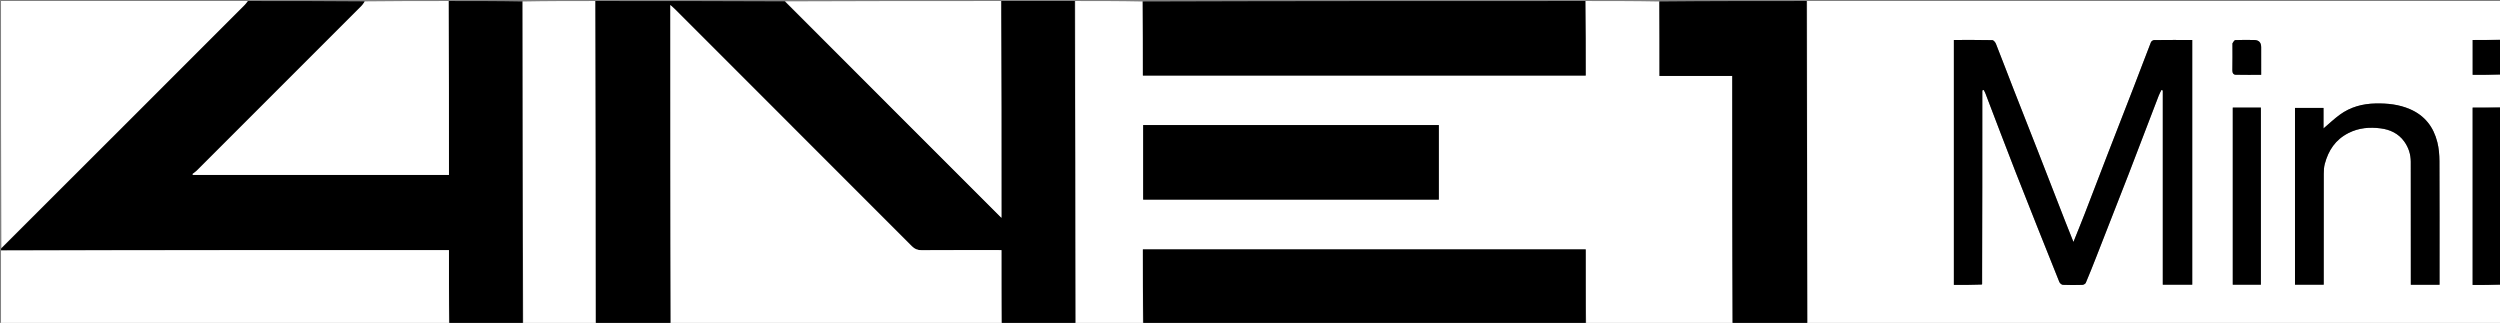
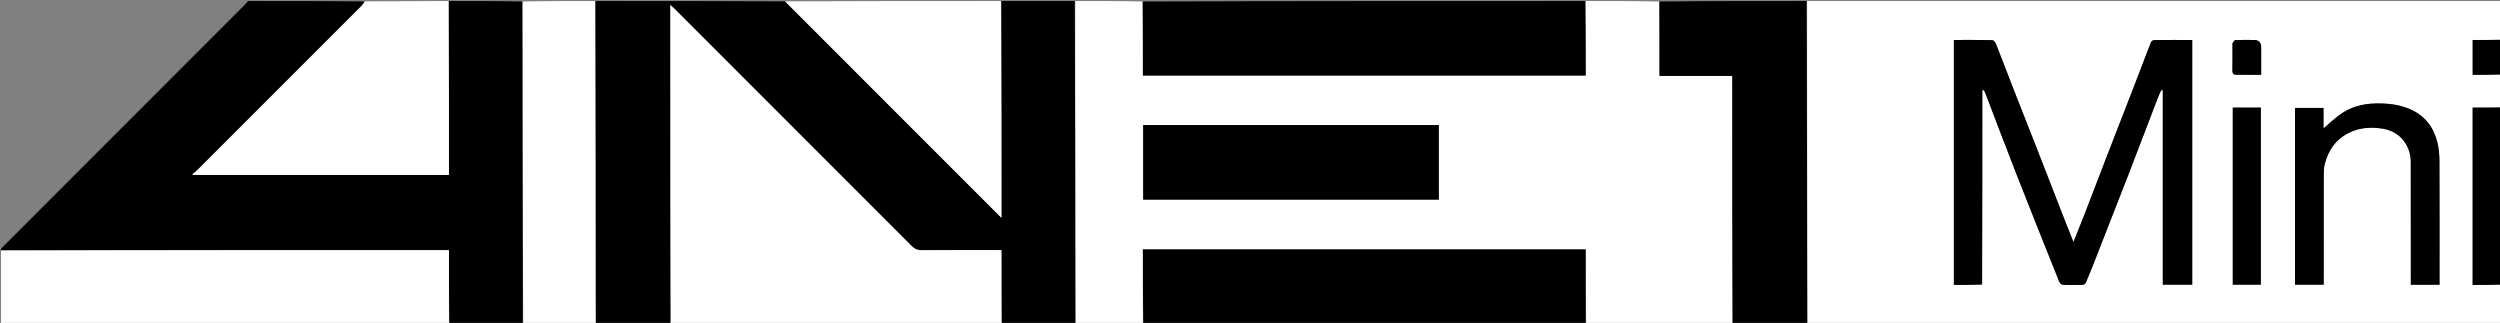
<svg xmlns="http://www.w3.org/2000/svg" id="Layer_1" x="0px" y="0px" width="100%" viewBox="0 0 2439 315" xml:space="preserve">
  <rect x="0" y="0" width="2439" height="315" fill="#808080" stroke="none" />
  <path fill="#FFFFFF" opacity="1" stroke="none" d=" M1763,1 C1988.667,1 2214.333,1 2440,1 C2440,13.411 2440,25.737 2439.531,38.531 C2430.159,39 2421.256,39 2412.335,39 C2412.335,50.586 2412.335,61.735 2412.335,73 C2421.78,73 2430.89,73 2440,73 C2440,83.354 2440,93.708 2439.531,104.531 C2430.139,105 2421.215,105 2412.304,105 C2412.304,162.936 2412.304,220.376 2412.304,278 C2421.739,278 2430.869,278 2440,278 C2440,290.659 2440,303.318 2440,316 C2214.646,316 1989.292,316 1763.469,315.531 C1763,210.375 1763,105.688 1763,1 M1933.942,277.268 C1933.942,214.233 1933.942,151.198 1933.942,88.163 C1934.422,88.039 1934.901,87.914 1935.381,87.79 C1935.929,88.918 1936.566,90.012 1937.014,91.178 C1946.825,116.747 1956.451,142.388 1966.45,167.884 C1980.484,203.667 1994.772,239.35 2009.071,275.029 C2009.573,276.281 2011.32,277.811 2012.548,277.867 C2018.867,278.153 2025.209,278.1 2031.535,277.909 C2032.7,277.873 2034.457,276.922 2034.875,275.94 C2038.384,267.685 2041.694,259.344 2044.969,250.991 C2055.609,223.861 2066.28,196.742 2076.802,169.566 C2086.629,144.183 2096.271,118.728 2106.031,93.318 C2106.766,91.405 2107.796,89.605 2108.689,87.752 C2109.134,87.905 2109.579,88.058 2110.023,88.211 C2110.023,151.39 2110.023,214.568 2110.023,277.729 C2119.945,277.729 2129.35,277.729 2138.744,277.729 C2138.744,198.065 2138.744,118.673 2138.744,39 C2126.19,39 2113.889,38.946 2101.591,39.095 C2100.511,39.108 2098.855,40.215 2098.467,41.205 C2092.866,55.511 2087.494,69.906 2081.954,84.235 C2073.35,106.489 2064.626,128.698 2056.015,150.949 C2048.619,170.062 2041.349,189.224 2033.944,208.334 C2030.466,217.31 2026.8,226.213 2022.844,236.084 C2019.956,228.841 2017.436,222.638 2015.004,216.4 C2005.987,193.277 1997.029,170.132 1987.992,147.017 C1980.12,126.88 1972.136,106.788 1964.27,86.649 C1958.56,72.032 1953.018,57.349 1947.234,42.762 C1946.645,41.275 1944.929,39.19 1943.698,39.163 C1931.256,38.896 1918.807,39.001 1906.2,39.001 C1906.2,118.822 1906.2,198.214 1906.2,277.944 C1915.347,277.944 1924.299,277.944 1933.942,277.268 M2239,125.5 C2239,176.259 2239,227.019 2239,277.712 C2248.645,277.712 2257.718,277.712 2267,277.712 C2267,275.78 2267,274.135 2267,272.49 C2267,238.159 2266.973,203.828 2267.044,169.498 C2267.05,166.263 2267.24,162.914 2268.075,159.815 C2271.611,146.681 2278.395,136.287 2291.151,129.795 C2301.367,124.595 2311.923,123.873 2322.599,125.228 C2331.563,126.366 2339.829,130.111 2345.511,137.957 C2349.837,143.93 2351.939,150.623 2351.957,157.859 C2352.049,196.022 2352,234.186 2352,272.35 C2352,274.129 2352,275.908 2352,277.76 C2361.545,277.76 2370.616,277.76 2380,277.76 C2380,275.893 2380,274.26 2380,272.628 C2380,234.131 2380.088,195.634 2379.91,157.138 C2379.882,150.983 2379.355,144.661 2377.862,138.716 C2374.133,123.863 2365.633,112.749 2351.125,106.488 C2340.357,101.84 2329.218,100.736 2317.697,100.948 C2304.891,101.184 2293.046,104.381 2282.685,111.945 C2277.166,115.973 2272.188,120.744 2266.803,125.32 C2266.803,118.699 2266.803,111.959 2266.803,105.285 C2257.361,105.285 2248.289,105.285 2239,105.285 C2239,111.879 2239,118.19 2239,125.5 M2195.479,105 C2189.716,105 2183.953,105 2178.294,105 C2178.294,162.994 2178.294,220.395 2178.294,277.702 C2187.665,277.702 2196.738,277.702 2205.704,277.702 C2205.704,220.002 2205.704,162.601 2205.704,105 C2202.428,105 2199.448,105 2195.479,105 M2178,42.652 C2178,51.287 2178.12,59.926 2177.928,68.557 C2177.869,71.197 2178.875,72.846 2181.208,72.903 C2189.428,73.104 2197.657,72.981 2206,72.981 C2206,63.549 2206.014,54.757 2205.994,45.966 C2205.985,41.511 2203.758,39.117 2199.247,39.03 C2193.104,38.911 2186.953,38.884 2180.818,39.12 C2179.847,39.158 2178.938,40.787 2178,42.652 z" />
  <path fill="#FFFFFF" opacity="1" stroke="none" d=" M1115,316 C1093.312,316 1071.625,316 1049.469,315.531 C1049,210.375 1049,105.688 1049,1 C1070.688,1 1092.375,1 1114.531,1.469 C1115,25.859 1115,49.781 1115,73.695 C1259.268,73.695 1403.042,73.695 1547,73.695 C1547,49.26 1547,25.13 1547,1 C1570.688,1 1594.375,1 1618.531,1.469 C1619,25.852 1619,49.767 1619,74.05 C1642.857,74.05 1666.244,74.05 1690,74.05 C1690,154.947 1690,235.474 1690,316 C1642.646,316 1595.292,316 1547.469,315.531 C1547,291.141 1547,267.219 1547,243.305 C1402.732,243.305 1258.958,243.305 1115,243.305 C1115,267.74 1115,291.87 1115,316 M1133.5,122 C1127.402,122 1121.304,122 1115.291,122 C1115.291,146.649 1115.291,170.72 1115.291,194.712 C1211.65,194.712 1307.717,194.712 1403.709,194.712 C1403.709,170.351 1403.709,146.28 1403.709,122 C1313.779,122 1224.14,122 1133.5,122 z" />
  <path fill="#000000" opacity="1" stroke="none" d=" M1048.531,1 C1049,105.688 1049,210.375 1049,315.531 C1025.312,316 1001.625,316 977.469,315.531 C977,291.467 977,267.872 977,244 C950.697,244 924.905,243.918 899.116,244.087 C895.188,244.113 892.451,243.086 889.616,240.245 C812.662,163.125 735.604,86.109 658.555,9.084 C657.377,7.906 656.103,6.822 654,4.892 C654,109.531 654,212.766 654,316 C629.979,316 605.958,316 581.469,315.531 C581,210.375 581,105.688 581,1 C642.354,1 703.708,1 765.601,1.331 C836.229,71.738 906.317,141.814 977,212.483 C977,141.248 977,71.124 977,1 C1000.688,1 1024.375,1 1048.531,1 z" />
  <path fill="#000000" opacity="1" stroke="none" d=" M510,316 C486.312,316 462.625,316 438.469,315.531 C438,291.475 438,267.888 438,244 C292.007,244 146.504,244 1,244 C1,243.556 1,243.111 1.329,242.265 C80.586,162.925 159.515,83.988 238.432,5.039 C239.7,3.771 240.814,2.35 242,1 C279.688,1 317.375,1 355.53,1.355 C354.878,3.095 353.874,4.594 352.622,5.846 C299.054,59.453 245.467,113.042 191.857,166.608 C190.624,167.84 189.099,168.78 187.71,169.856 C187.967,170.13 188.224,170.403 188.48,170.677 C271.605,170.677 354.729,170.677 438,170.677 C438,113.903 438,57.451 438,1 C461.688,1 485.375,1 509.531,1.469 C510,106.625 510,211.312 510,316 z" />
  <path fill="#FFFFFF" opacity="1" stroke="none" d=" M654.469,316 C654,212.766 654,109.531 654,4.892 C656.103,6.822 657.377,7.906 658.555,9.084 C735.604,86.109 812.662,163.125 889.616,240.245 C892.451,243.086 895.188,244.113 899.116,244.087 C924.905,243.918 950.697,244 977,244 C977,267.872 977,291.467 977,315.531 C869.646,316 762.292,316 654.469,316 z" />
  <path fill="#000000" opacity="1" stroke="none" d=" M1115.469,316 C1115,291.87 1115,267.74 1115,243.305 C1258.958,243.305 1402.732,243.305 1547,243.305 C1547,267.219 1547,291.141 1547,315.531 C1403.312,316 1259.625,316 1115.469,316 z" />
  <path fill="#000000" opacity="1" stroke="none" d=" M1546.531,1 C1547,25.13 1547,49.26 1547,73.695 C1403.042,73.695 1259.268,73.695 1115,73.695 C1115,49.781 1115,25.859 1115,1.469 C1258.688,1 1402.375,1 1546.531,1 z" />
  <path fill="#FFFFFF" opacity="1" stroke="none" d=" M1,244.469 C146.504,244 292.007,244 438,244 C438,267.888 438,291.475 438,315.531 C292.333,316 146.667,316 1,316 C1,292.23 1,268.584 1,244.469 z" />
-   <path fill="#FFFFFF" opacity="1" stroke="none" d=" M241.536,1 C240.814,2.35 239.7,3.771 238.432,5.039 C159.515,83.988 80.586,162.925 1.329,241.932 C1,161.738 1,81.476 1,1 C81.024,1 161.048,1 241.536,1 z" />
  <path fill="#000000" opacity="1" stroke="none" d=" M1690.469,316 C1690,235.474 1690,154.947 1690,74.05 C1666.244,74.05 1642.857,74.05 1619,74.05 C1619,49.767 1619,25.852 1619,1.469 C1666.688,1 1714.375,1 1762.531,1 C1763,105.688 1763,210.375 1763,315.531 C1738.979,316 1714.958,316 1690.469,316 z" />
-   <path fill="#FFFFFF" opacity="1" stroke="none" d=" M437.531,1 C438,57.451 438,113.903 438,170.677 C354.729,170.677 271.605,170.677 188.48,170.677 C188.224,170.403 187.967,170.13 187.71,169.856 C189.099,168.78 190.624,167.84 191.857,166.608 C245.467,113.042 299.054,59.453 352.622,5.846 C353.874,4.594 354.878,3.095 355.999,1.355 C383.021,1 410.042,1 437.531,1 z" />
+   <path fill="#FFFFFF" opacity="1" stroke="none" d=" M437.531,1 C438,57.451 438,113.903 438,170.677 C354.729,170.677 271.605,170.677 188.48,170.677 C188.224,170.403 187.967,170.13 187.71,169.856 C189.099,168.78 190.624,167.84 191.857,166.608 C245.467,113.042 299.054,59.453 352.622,5.846 C353.874,4.594 354.878,3.095 355.999,1.355 z" />
  <path fill="#FFFFFF" opacity="1" stroke="none" d=" M976.531,1 C977,71.124 977,141.248 977,212.483 C906.317,141.814 836.229,71.738 766.07,1.331 C836.021,1 906.042,1 976.531,1 z" />
  <path fill="#FFFFFF" opacity="1" stroke="none" d=" M510.469,316 C510,211.312 510,106.625 510,1.469 C533.354,1 556.708,1 580.531,1 C581,105.688 581,210.375 581,315.531 C557.646,316 534.292,316 510.469,316 z" />
  <path fill="#000000" opacity="1" stroke="none" d=" M2440,277.531 C2430.869,278 2421.739,278 2412.304,278 C2412.304,220.376 2412.304,162.936 2412.304,105 C2421.215,105 2430.139,105 2439.531,105 C2440,162.354 2440,219.708 2440,277.531 z" />
  <path fill="#000000" opacity="1" stroke="none" d=" M2440,72.531 C2430.89,73 2421.78,73 2412.335,73 C2412.335,61.735 2412.335,50.586 2412.335,39 C2421.256,39 2430.159,39 2439.531,39 C2440,50.021 2440,61.042 2440,72.531 z" />
  <path fill="#000000" opacity="1" stroke="none" d=" M1933.597,277.606 C1924.299,277.944 1915.347,277.944 1906.2,277.944 C1906.2,198.214 1906.2,118.822 1906.2,39.001 C1918.807,39.001 1931.256,38.896 1943.698,39.163 C1944.929,39.19 1946.645,41.275 1947.234,42.762 C1953.018,57.349 1958.56,72.032 1964.27,86.649 C1972.136,106.788 1980.12,126.88 1987.992,147.017 C1997.029,170.132 2005.987,193.277 2015.004,216.4 C2017.436,222.638 2019.956,228.841 2022.844,236.084 C2026.8,226.213 2030.466,217.31 2033.944,208.334 C2041.349,189.224 2048.619,170.062 2056.015,150.949 C2064.626,128.698 2073.35,106.489 2081.954,84.235 C2087.494,69.906 2092.866,55.511 2098.467,41.205 C2098.855,40.215 2100.511,39.108 2101.591,39.095 C2113.889,38.946 2126.19,39 2138.744,39 C2138.744,118.673 2138.744,198.065 2138.744,277.729 C2129.35,277.729 2119.945,277.729 2110.023,277.729 C2110.023,214.568 2110.023,151.39 2110.023,88.211 C2109.579,88.058 2109.134,87.905 2108.689,87.752 C2107.796,89.605 2106.766,91.405 2106.031,93.318 C2096.271,118.728 2086.629,144.183 2076.802,169.566 C2066.28,196.742 2055.609,223.861 2044.969,250.991 C2041.694,259.344 2038.384,267.685 2034.875,275.94 C2034.457,276.922 2032.7,277.873 2031.535,277.909 C2025.209,278.1 2018.867,278.153 2012.548,277.867 C2011.32,277.811 2009.573,276.281 2009.071,275.029 C1994.772,239.35 1980.484,203.667 1966.45,167.884 C1956.451,142.388 1946.825,116.747 1937.014,91.178 C1936.566,90.012 1935.929,88.918 1935.381,87.79 C1934.901,87.914 1934.422,88.039 1933.942,88.163 C1933.942,151.198 1933.942,214.233 1933.597,277.606 z" />
  <path fill="#000000" opacity="1" stroke="none" d=" M2239,125 C2239,118.19 2239,111.879 2239,105.285 C2248.289,105.285 2257.361,105.285 2266.803,105.285 C2266.803,111.959 2266.803,118.699 2266.803,125.32 C2272.188,120.744 2277.166,115.973 2282.685,111.945 C2293.046,104.381 2304.891,101.184 2317.697,100.948 C2329.218,100.736 2340.357,101.84 2351.125,106.488 C2365.633,112.749 2374.133,123.863 2377.862,138.716 C2379.355,144.661 2379.882,150.983 2379.91,157.138 C2380.088,195.634 2380,234.131 2380,272.628 C2380,274.26 2380,275.893 2380,277.76 C2370.616,277.76 2361.545,277.76 2352,277.76 C2352,275.908 2352,274.129 2352,272.35 C2352,234.186 2352.049,196.022 2351.957,157.859 C2351.939,150.623 2349.837,143.93 2345.511,137.957 C2339.829,130.111 2331.563,126.366 2322.599,125.228 C2311.923,123.873 2301.367,124.595 2291.151,129.795 C2278.395,136.287 2271.611,146.681 2268.075,159.815 C2267.24,162.914 2267.05,166.263 2267.044,169.498 C2266.973,203.828 2267,238.159 2267,272.49 C2267,274.135 2267,275.78 2267,277.712 C2257.718,277.712 2248.645,277.712 2239,277.712 C2239,227.019 2239,176.259 2239,125 z" />
  <path fill="#000000" opacity="1" stroke="none" d=" M2195.973,105 C2199.448,105 2202.428,105 2205.704,105 C2205.704,162.601 2205.704,220.002 2205.704,277.702 C2196.738,277.702 2187.665,277.702 2178.294,277.702 C2178.294,220.395 2178.294,162.994 2178.294,105 C2183.953,105 2189.716,105 2195.973,105 z" />
  <path fill="#000000" opacity="1" stroke="none" d=" M2178,42.166 C2178.938,40.787 2179.847,39.158 2180.818,39.12 C2186.953,38.884 2193.104,38.911 2199.247,39.03 C2203.758,39.117 2205.985,41.511 2205.994,45.966 C2206.014,54.757 2206,63.549 2206,72.981 C2197.657,72.981 2189.428,73.104 2181.208,72.903 C2178.875,72.846 2177.869,71.197 2177.928,68.557 C2178.12,59.926 2178,51.287 2178,42.166 z" />
  <path fill="#000000" opacity="1" stroke="none" d=" M1134,122 C1224.14,122 1313.779,122 1403.709,122 C1403.709,146.28 1403.709,170.351 1403.709,194.712 C1307.717,194.712 1211.65,194.712 1115.291,194.712 C1115.291,170.72 1115.291,146.649 1115.291,122 C1121.304,122 1127.402,122 1134,122 z" />
</svg>